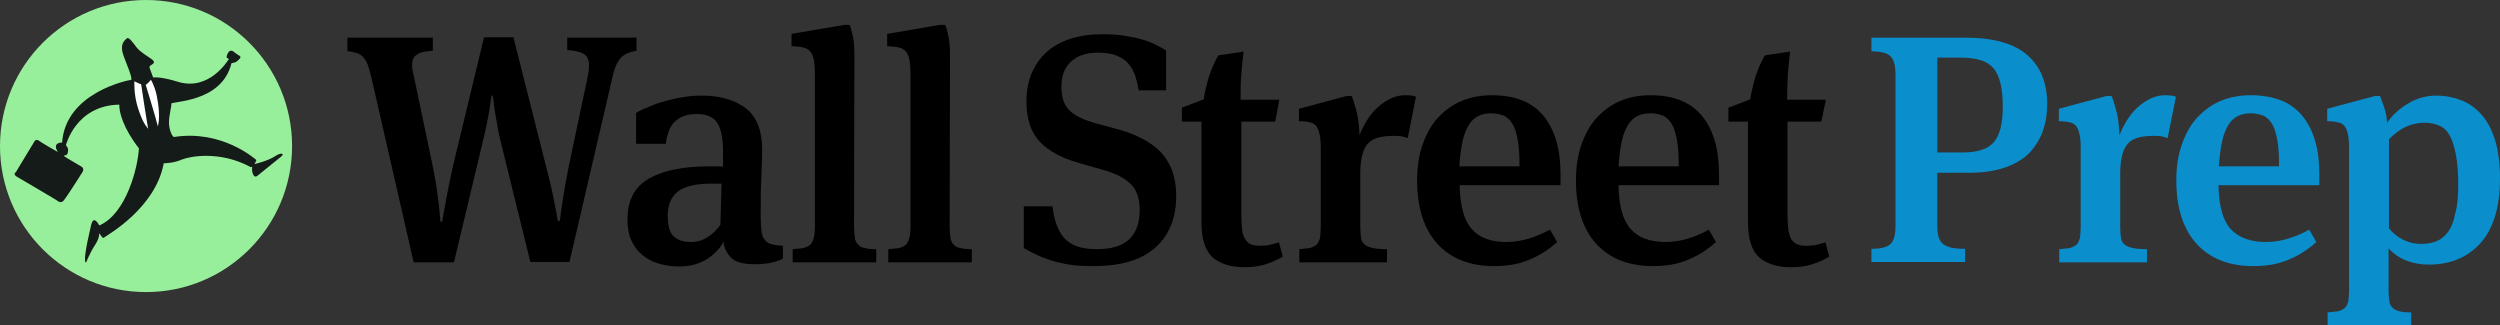
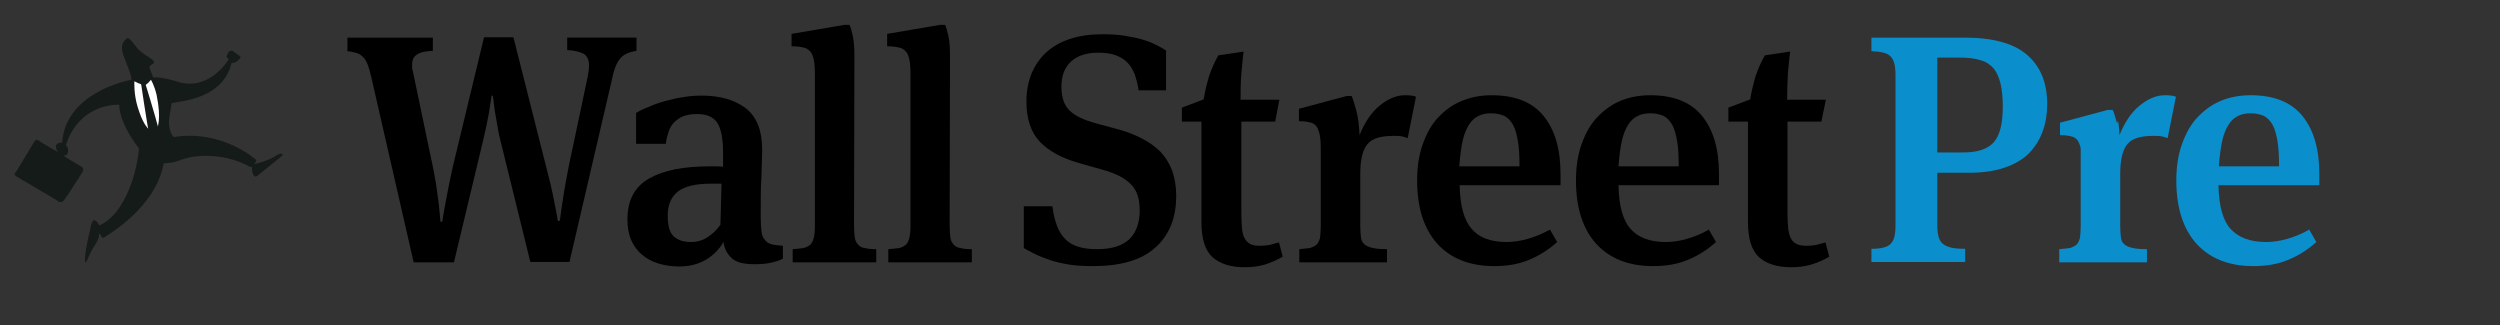
<svg xmlns="http://www.w3.org/2000/svg" version="1.1" id="Layer_1" x="0px" y="0px" viewBox="165 414.8 664.2 86.4" style="enable-background:new 165 414.8 664.2 86.4;" xml:space="preserve">
  <rect x="165" y="414.8" width="664.2" height="86.4" fill="#333333" stroke="none" />
  <style type="text/css">
	.st0{fill:#0B8ECC;}
	.st1{fill:#FFCD3B;}
	.st2{fill:#98EF9B;}
	.st3{fill:#151B19;}
	.st4{fill:#FFFFFF;}
</style>
  <path d="M297.9,451.9c-0.3-1.1-0.5-2.2-0.7-3.4c-0.2-1.2-0.4-2.3-0.6-3.4s-0.3-2-0.4-2.9c-0.1-0.9-0.2-1.6-0.3-2h-0.3  c-0.1,0.9-0.4,2.4-0.7,4.6c-0.4,2.2-0.9,4.6-1.5,7.1l-7.8,32.6h-10.7l-11.3-49.4c-0.3-1.3-0.6-2.3-0.9-3.1c-0.3-0.8-0.7-1.5-1.2-2  s-1-0.9-1.7-1.1c-0.7-0.2-1.5-0.4-2.5-0.5v-3.6H280v3.5c-2,0.1-3.4,0.4-4.2,1c-0.9,0.5-1.3,1.4-1.3,2.6c0,0.4,0,0.7,0,1  s0.1,0.6,0.2,0.9l5.3,25.3c0.3,1.4,0.5,2.8,0.8,4.3c0.2,1.5,0.4,2.9,0.6,4.3c0.2,1.3,0.3,2.6,0.4,3.6c0.1,1.1,0.2,1.9,0.2,2.4h0.5  c0.1-0.8,0.4-2.5,0.9-5.2s1.1-5.8,1.9-9.4l8.3-34.4h7.8l8.7,34.4c0.9,3.4,1.6,6.4,2.1,9s0.9,4.5,1,5.4h0.5c0.1-0.4,0.2-1.1,0.3-2  c0.1-0.9,0.3-2.1,0.5-3.4c0.2-1.3,0.4-2.7,0.7-4.3c0.3-1.5,0.6-3.2,0.9-4.8l5.1-24.1c0.2-1.1,0.3-2,0.3-2.7c0-1.5-0.5-2.5-1.4-3.1  c-1-0.5-2.4-0.9-4.4-1v-3.3h18.4v3.5c-1.9,0.3-3.3,0.9-4.2,1.9s-1.7,2.7-2.2,5.2l-11.4,49h-10.4L297.9,451.9z" />
  <path d="M367.1,472.3c0,1.6,0.1,2.9,0.2,3.9c0.1,1,0.4,1.8,0.9,2.3c0.4,0.6,1,1,1.8,1.2c0.7,0.2,1.8,0.3,3,0.4v3.4  c-0.8,0.5-1.9,0.8-3.2,1.1c-1.3,0.3-2.8,0.4-4.3,0.4c-2.9,0-4.9-0.5-6.1-1.6c-1.2-1.1-2-2.6-2.2-4.4c-0.3,0.7-0.8,1.4-1.5,2.2  c-0.7,0.8-1.5,1.5-2.5,2.2s-2.2,1.2-3.4,1.6c-1.3,0.4-2.8,0.6-4.4,0.6c-2,0-3.8-0.3-5.5-0.8c-1.7-0.5-3.1-1.3-4.3-2.3  s-2.2-2.3-2.9-3.9s-1-3.4-1-5.5c0-5.1,1.9-8.7,5.8-10.9c3.9-2.2,9.2-3.2,16-3.2h1.7c0.7,0,1.3,0,1.9,0.1v-3.9c0-3.5-0.5-6.1-1.5-7.7  s-2.8-2.4-5.4-2.4c-1.5,0-2.7,0.2-3.7,0.6s-1.8,1-2.5,1.7c-0.6,0.7-1.1,1.5-1.4,2.5c-0.3,0.9-0.6,2-0.7,3.1H334v-8.2  c1-0.6,2.2-1.2,3.6-1.7c1.3-0.6,2.8-1.1,4.3-1.5s3.1-0.8,4.7-1c1.6-0.3,3.3-0.4,4.9-0.4c4.9,0,8.8,1.2,11.7,3.4  c2.9,2.3,4.3,6,4.3,11c0,1.3-0.1,3.6-0.2,6.9C367.1,464.7,367.1,468.4,367.1,472.3z M356.7,463.6c-0.4,0-0.9,0-1.5,0  c-0.7,0-1.2,0-1.5,0c-3.8,0-6.7,0.7-8.5,2c-1.8,1.4-2.8,3.5-2.8,6.4c0,2.8,0.5,4.6,1.6,5.6s2.6,1.5,4.6,1.5c1.6,0,3-0.4,4.4-1.3  s2.5-2,3.4-3.3L356.7,463.6z" />
  <path d="M391.9,474.8c0,1.3,0.1,2.3,0.2,3.1c0.1,0.8,0.4,1.4,0.9,1.9c0.4,0.5,1,0.8,1.8,0.9c0.7,0.2,1.7,0.3,3,0.3v3.5h-22.2V481  c1.2-0.1,2.2-0.2,2.9-0.3c0.7-0.2,1.3-0.5,1.8-0.9c0.4-0.4,0.7-1,0.9-1.8s0.3-1.8,0.3-3v-40.6c0-1.6-0.1-2.8-0.3-3.8  c-0.2-0.9-0.5-1.7-1-2.2s-1.1-0.9-1.9-1c-0.8-0.2-1.8-0.3-3-0.3v-3.3l14.1-2.4h1.3c0.3,0.6,0.6,1.7,0.9,3.1c0.3,1.4,0.4,3.2,0.4,5.4  L391.9,474.8L391.9,474.8z" />
  <path d="M417.3,474.8c0,1.3,0.1,2.3,0.2,3.1c0.1,0.8,0.4,1.4,0.9,1.9c0.4,0.5,1,0.8,1.8,0.9c0.7,0.2,1.8,0.3,3,0.3v3.5H401V481  c1.2-0.1,2.2-0.2,2.9-0.3c0.8-0.2,1.3-0.5,1.8-0.9c0.4-0.4,0.7-1,0.9-1.8c0.2-0.8,0.3-1.8,0.3-3v-40.6c0-1.6-0.1-2.8-0.3-3.8  c-0.2-0.9-0.5-1.7-1-2.2s-1.1-0.9-1.9-1c-0.8-0.2-1.8-0.3-3-0.3v-3.3l14.1-2.4h1.3c0.3,0.6,0.6,1.7,0.9,3.1s0.4,3.2,0.4,5.4  L417.3,474.8L417.3,474.8z" />
  <path d="M455.5,485.5c-2.4,0-4.5-0.1-6.4-0.4s-3.6-0.7-5.1-1.2s-2.8-1-4-1.6s-2.2-1.1-3-1.6v-11.1h7.6c0.5,4,1.6,6.9,3.4,8.7  c1.7,1.8,4.5,2.7,8.4,2.7c4,0,6.8-0.9,8.7-2.7c1.8-1.8,2.7-4.4,2.7-7.6c0-1.6-0.2-2.9-0.6-4.1s-1-2.1-1.8-2.9s-1.8-1.5-3.1-2.2  c-1.3-0.6-2.8-1.2-4.7-1.7l-6-1.7c-4.5-1.3-7.9-3.1-10.3-5.6s-3.6-6.1-3.6-10.8c0-2.8,0.5-5.2,1.4-7.5c1-2.2,2.3-4.1,4-5.6  s3.8-2.7,6.3-3.5s5.3-1.2,8.4-1.2c2.2,0,4.3,0.1,6,0.4c1.8,0.3,3.4,0.6,4.7,1c1.4,0.4,2.6,0.9,3.6,1.4s1.9,1,2.7,1.5v10.6h-7.3  c-0.2-1.6-0.6-2.9-1-4.2c-0.5-1.2-1.1-2.3-1.9-3.1c-0.8-0.9-1.9-1.5-3.1-2c-1.3-0.5-2.9-0.7-4.8-0.7c-3.1,0-5.5,0.8-7.2,2.4  s-2.5,3.8-2.5,6.7c0,2.7,0.7,4.8,2.1,6.2s3.8,2.6,7.2,3.5l5.9,1.6c2.2,0.6,4.3,1.4,6.2,2.4c1.9,1,3.5,2.1,4.9,3.5  c1.3,1.4,2.4,3.1,3.1,5s1.1,4.2,1.1,6.7c0,6-1.9,10.6-5.7,13.9C468.2,483.9,462.7,485.5,455.5,485.5z" />
  <path d="M503.8,447.1h-9v24.5c0,1.6,0.1,3,0.2,4.1s0.4,2,0.8,2.6c0.4,0.7,0.9,1.1,1.5,1.4c0.7,0.3,1.5,0.4,2.6,0.4  c0.8,0,1.6-0.1,2.3-0.2c0.7-0.2,1.6-0.4,2.6-0.7l1,3.8c-1.6,0.9-3.2,1.6-4.8,2.1c-1.7,0.5-3.5,0.7-5.4,0.7c-3.6,0-6.4-0.9-8.4-2.6  c-2-1.8-3-4.9-3-9.4v-26.7H479v-3.7l5.8-2.2c0.3-2,0.8-4,1.4-6.1c0.7-2,1.5-3.9,2.5-5.6l6.7-1c-0.2,1.6-0.4,3.5-0.6,5.9  s-0.2,4.7-0.2,6.9h10.3L503.8,447.1z" />
  <path d="M526.2,450.7c1.4-3.4,3.1-6,5.3-7.8c2.2-1.8,4.4-2.8,6.8-2.8c1.2,0,2.2,0.1,2.9,0.4l-2.2,11c-0.6-0.2-1.1-0.4-1.7-0.5  c-0.5-0.1-1.2-0.1-2.1-0.1c-3.4,0-5.7,0.7-6.9,2.2c-1.2,1.4-1.9,4-1.9,7.8V475c0,1.2,0.1,2.2,0.2,3s0.5,1.4,1,1.8s1.2,0.7,2.2,0.9  c0.9,0.2,2.2,0.3,3.7,0.3v3.5h-23.3V481c1.1-0.1,2.1-0.2,2.8-0.3c0.7-0.2,1.3-0.5,1.8-0.9c0.4-0.4,0.7-1,0.9-1.8  c0.1-0.8,0.2-1.8,0.2-3v-20.8c0-1.6-0.1-2.8-0.3-3.7c-0.2-0.9-0.5-1.7-0.9-2.2s-1-0.9-1.8-1c-0.7-0.2-1.7-0.3-2.8-0.3v-3.3l12.7-3.4  h1.3c0.3,0.6,0.7,1.9,1.2,3.7C525.8,445.8,526.1,448.1,526.2,450.7z" />
  <path d="M565.3,479.1c1.8,0,3.8-0.3,5.8-0.9s3.9-1.4,5.7-2.4l1.9,3.3c-2.2,2-4.7,3.6-7.4,4.7c-2.8,1.2-5.9,1.7-9.3,1.7  c-6.5,0-11.5-2-15.1-5.9c-3.6-4-5.4-9.6-5.4-16.9c0-3.6,0.5-6.8,1.5-9.6c1-2.8,2.3-5.2,4.1-7.1c1.8-1.9,3.8-3.4,6.3-4.4  c2.4-1,5.1-1.5,7.9-1.5c6.2,0,10.8,1.8,13.8,5.5s4.5,8.8,4.5,15.4v3h-26.8c0.1,5.5,1.2,9.4,3.2,11.6  C557.9,477.9,561,479.1,565.3,479.1z M561.2,444.9c-1.3,0-2.4,0.2-3.4,0.7s-1.8,1.2-2.5,2.3c-0.7,1.1-1.3,2.5-1.7,4.3  c-0.4,1.8-0.7,4.1-0.9,6.8h16c0-2.6-0.1-4.8-0.4-6.6c-0.3-1.8-0.7-3.3-1.3-4.4s-1.4-1.9-2.3-2.4  C563.7,445.2,562.6,444.9,561.2,444.9z" />
  <path d="M607.6,479.1c1.8,0,3.8-0.3,5.8-0.9s3.9-1.4,5.6-2.4l1.9,3.3c-2.2,2-4.7,3.6-7.4,4.7c-2.8,1.2-5.9,1.7-9.3,1.7  c-6.5,0-11.5-2-15.1-5.9c-3.6-4-5.4-9.6-5.4-16.9c0-3.6,0.5-6.8,1.5-9.6c1-2.8,2.3-5.2,4.1-7.1c1.8-1.9,3.8-3.4,6.2-4.4  s5.1-1.5,7.9-1.5c6.2,0,10.8,1.8,13.8,5.5s4.5,8.8,4.5,15.4v3H595c0.1,5.5,1.2,9.4,3.2,11.6C600.2,477.9,603.3,479.1,607.6,479.1z   M603.5,444.9c-1.3,0-2.4,0.2-3.4,0.7s-1.8,1.2-2.5,2.3c-0.7,1.1-1.3,2.5-1.7,4.3s-0.7,4.1-0.9,6.8h16c0-2.6-0.1-4.8-0.4-6.6  c-0.3-1.8-0.7-3.3-1.3-4.4c-0.6-1.1-1.4-1.9-2.3-2.4C606,445.2,604.9,444.9,603.5,444.9z" />
  <path d="M648.9,447.1h-9v24.5c0,1.6,0.1,3,0.2,4.1c0.2,1.1,0.4,2,0.8,2.6c0.4,0.7,0.9,1.1,1.6,1.4s1.5,0.4,2.6,0.4  c0.8,0,1.6-0.1,2.3-0.2c0.7-0.2,1.6-0.4,2.6-0.7l1,3.8c-1.5,0.9-3.2,1.6-4.8,2.1c-1.7,0.5-3.5,0.7-5.4,0.7c-3.6,0-6.4-0.9-8.4-2.6  c-2-1.8-3-4.9-3-9.4v-26.7h-5.2v-3.7l5.8-2.2c0.3-2,0.8-4,1.4-6.1c0.7-2,1.5-3.9,2.5-5.6l6.7-1c-0.2,1.6-0.4,3.5-0.6,5.9  c-0.1,2.4-0.2,4.7-0.2,6.9h10.3L648.9,447.1z" />
  <path class="st0" d="M679.7,474.5c0,1.3,0.1,2.3,0.3,3.1c0.2,0.8,0.6,1.5,1.1,1.9c0.5,0.5,1.3,0.8,2.3,1.1c1,0.2,2.2,0.3,3.7,0.3  v3.5h-24.9v-3.5c1.3,0,2.3-0.1,3.1-0.3c0.8-0.2,1.5-0.5,2-1s0.8-1.1,1-1.9c0.2-0.8,0.3-1.8,0.3-3v-39.9c0-2.5-0.4-4.1-1.3-5  c-0.8-0.9-2.5-1.3-5.1-1.4v-3.6h24.9c7.6,0,13.1,1.6,16.6,4.7s5.2,7.4,5.2,13c0,2.6-0.4,5-1.2,7.2s-2,4.1-3.6,5.8  c-1.6,1.6-3.8,2.9-6.4,3.8c-2.6,0.9-5.8,1.4-9.5,1.4h-8.5V474.5L679.7,474.5z M697.1,443.1c0-2.4-0.2-4.4-0.6-6.1  c-0.4-1.6-1-3-1.8-4c-0.9-1-2-1.8-3.5-2.2c-1.5-0.5-3.4-0.7-5.6-0.7h-5.9v25.2h6.9c3.8,0,6.5-0.9,8.1-2.7  C696.3,450.8,697.1,447.7,697.1,443.1z" />
-   <path class="st0" d="M728.1,450.7c1.4-3.4,3.1-6,5.3-7.8s4.4-2.8,6.8-2.8c1.2,0,2.2,0.1,2.9,0.4l-2.2,11c-0.6-0.2-1.1-0.4-1.7-0.5  c-0.5-0.1-1.3-0.1-2.1-0.1c-3.4,0-5.7,0.7-6.9,2.2c-1.2,1.4-1.9,4-1.9,7.8V475c0,1.2,0.1,2.2,0.2,3c0.1,0.8,0.5,1.4,1,1.8  s1.2,0.7,2.2,0.9c0.9,0.2,2.2,0.3,3.7,0.3v3.5h-23.3V481c1.2-0.1,2.1-0.2,2.8-0.3c0.7-0.2,1.3-0.5,1.8-0.9c0.4-0.4,0.7-1,0.9-1.8  c0.1-0.8,0.2-1.8,0.2-3v-20.8c0-1.6-0.1-2.8-0.3-3.7c-0.2-0.9-0.5-1.7-0.9-2.2s-1-0.9-1.8-1c-0.7-0.2-1.7-0.3-2.8-0.3v-3.3l12.7-3.4  h1.3c0.3,0.6,0.7,1.9,1.2,3.7C727.7,445.8,728,448.1,728.1,450.7z" />
+   <path class="st0" d="M728.1,450.7c1.4-3.4,3.1-6,5.3-7.8s4.4-2.8,6.8-2.8c1.2,0,2.2,0.1,2.9,0.4l-2.2,11c-0.6-0.2-1.1-0.4-1.7-0.5  c-0.5-0.1-1.3-0.1-2.1-0.1c-3.4,0-5.7,0.7-6.9,2.2c-1.2,1.4-1.9,4-1.9,7.8V475c0,1.2,0.1,2.2,0.2,3c0.1,0.8,0.5,1.4,1,1.8  s1.2,0.7,2.2,0.9c0.9,0.2,2.2,0.3,3.7,0.3v3.5h-23.3V481c1.2-0.1,2.1-0.2,2.8-0.3c0.7-0.2,1.3-0.5,1.8-0.9c0.4-0.4,0.7-1,0.9-1.8  c0.1-0.8,0.2-1.8,0.2-3v-20.8c-0.2-0.9-0.5-1.7-0.9-2.2s-1-0.9-1.8-1c-0.7-0.2-1.7-0.3-2.8-0.3v-3.3l12.7-3.4  h1.3c0.3,0.6,0.7,1.9,1.2,3.7C727.7,445.8,728,448.1,728.1,450.7z" />
  <path class="st0" d="M767.1,479.1c1.8,0,3.8-0.3,5.8-0.9s3.9-1.4,5.6-2.4l1.9,3.3c-2.2,2-4.7,3.6-7.4,4.7c-2.8,1.2-5.9,1.7-9.3,1.7  c-6.5,0-11.5-2-15.1-5.9c-3.6-4-5.4-9.6-5.4-16.9c0-3.6,0.5-6.8,1.5-9.6c1-2.8,2.3-5.2,4.1-7.1s3.8-3.4,6.2-4.4s5.1-1.5,7.9-1.5  c6.2,0,10.8,1.8,13.8,5.5s4.5,8.8,4.5,15.4v3h-26.8c0.1,5.5,1.2,9.4,3.2,11.6C759.7,477.9,762.8,479.1,767.1,479.1z M763,444.9  c-1.3,0-2.4,0.2-3.4,0.7s-1.8,1.2-2.5,2.3s-1.3,2.5-1.7,4.3s-0.7,4.1-0.9,6.8h16c0-2.6-0.1-4.8-0.4-6.6c-0.3-1.8-0.7-3.3-1.3-4.4  s-1.4-1.9-2.3-2.4C765.5,445.2,764.4,444.9,763,444.9z" />
-   <path class="st0" d="M799.2,447.4c1.4-2,3.2-3.7,5.6-5.1c2.3-1.4,4.8-2.1,7.5-2.1c2.5,0,4.7,0.5,6.8,1.3c2.1,0.9,3.9,2.2,5.4,4  s2.7,4.1,3.5,6.9s1.2,6,1.2,9.8c0,7.5-1.7,13.2-5.1,17.1c-3.4,3.8-8,5.8-13.8,5.8c-2,0-3.9-0.3-5.8-1c-1.9-0.7-3.5-1.8-4.9-3.3v11.1  c0,1.2,0.1,2.2,0.2,2.9c0.1,0.8,0.4,1.3,0.9,1.8c0.4,0.4,1,0.7,1.8,0.9c0.8,0.2,1.8,0.3,3.1,0.3v3.4h-22.2v-3.4  c1.1-0.1,2.1-0.2,2.8-0.3c0.7-0.2,1.3-0.5,1.8-0.9c0.4-0.4,0.7-1,0.9-1.8c0.1-0.8,0.2-1.8,0.2-3v-37.6c0-1.6-0.1-2.8-0.3-3.7  c-0.2-0.9-0.5-1.7-0.9-2.2s-1-0.9-1.8-1c-0.7-0.2-1.7-0.3-2.8-0.3v-3.3l12.7-3.4h1.3c0.2,0.5,0.6,1.4,1,2.7  C798.8,444.2,799.1,445.8,799.2,447.4z M818.1,463.9c0-3.2-0.2-5.8-0.6-7.9c-0.4-2.1-0.9-3.8-1.6-5.1c-0.7-1.3-1.6-2.2-2.8-2.7  c-1.1-0.5-2.4-0.8-3.9-0.8c-3.6,0-6.7,1.5-9.5,4.4v23.7c1.2,1.4,2.5,2.4,4,3.1s3,1,4.5,1c1.6,0,2.9-0.2,4.1-0.7  c1.2-0.5,2.2-1.3,3.1-2.5c0.9-1.2,1.5-2.8,1.9-4.9C817.9,469.6,818.1,467,818.1,463.9z" />
  <path class="st1" d="M205.2,441.8" />
-   <circle class="st2" cx="203.8" cy="453.6" r="38.8" />
  <path class="st3" d="M205.7,435.4c0,0-0.8-2.1-0.9-2.4c-0.2-0.4-0.1-0.7,0.5-1c0.5-0.3,1-0.7,0.1-1.4c-0.9-0.7-3.1-1.9-4.1-3.2  c-1-1.3-2.1-2.9-2.6-2.4s-2.1,1.4-0.8,4.8c0.7,2,2.2,5.3,2,6.2c-1.4,0.2-17.5,3.6-18.4,16.7c-0.6-0.1-2.6,0.2-1.1,2.5  c-4.1-2.3-5.2-3.1-5.2-3.1s-0.6-0.4-1,0.2c-0.4,0.6-4.7,7.8-4.9,8.1c-0.2,0.3-0.9,0.6,0.1,1.3c1,0.6,8.2,4.8,9.5,5.6  c1.3,0.8,1.3,0.8,1.3,0.8s0.9,0.9,1.7,0c0.8-0.9,4.9-7.4,4.9-7.4s0.8-1-0.1-1.6c-0.8-0.5-4.3-2.5-4.5-2.7c-0.2-0.2-0.4-0.3-0.1-0.3  c0.1,0,1,0.1,1-1.4c0-0.8-0.6-1.3-0.6-1.3s2.6-10.6,14.2-10.8c-0.1,1.9,1,6.2,5.2,11.6c-0.2,4.7-3.2,17.3-10.5,20.5  c-0.6-1-1.6-2.5-2.2-0.1c-1.6,6.8-2,10.1-1.3,9.9c0,0,1-2.6,2.4-4.7c1.4-2.1,0.9-3.3,1.2-2.9c0.7,1.2,0.9,1.1,1,1.1  c1.1-0.8,13.8-7.9,16-19.8c1-0.1,2.7-0.1,4.8-1c2.2-0.9,10.2-2.4,18.3,2c0.1,0.1,0.3-0.2,0.4-0.1c-0.2,1.5,0.4,3.2,1.4,2.4  c1-0.8,5.3-4.3,6.3-5.1s0-1.2-1.6-0.1c-2,1.3-5.5,2.1-5.5,2.1s0.6-1,0.5-1.1c-0.3-0.3,0.2,0.2,0,0c-0.5-0.4-9.2-8.1-21.9-6.1  c-0.4-0.1-1.2-1.6-1.3-3.6c-0.1-2,0.8-4.8,0.6-5.2c-0.3-0.8,13.4-0.1,16-10.8c1-0.3,1,0,2-1s-0.1-0.9-1.2-1.9c-1.1-1-1.7-0.1-2,0.8  s0.2,0.6,0.5,1c-0.4,0.6-5.2,8.4-13.3,6.1C207.4,435,205.7,435.4,205.7,435.4z" />
  <path class="st4" d="M203.5,437.4c0.6-0.1,1.6-1.4,1.6-1.4s0.9,1.4,1.5,4c1.3,6.3,0.4,9-0.4,10c-2.1-0.3-3.5-3.1-4.6-6.7  c-1.1-3.5-0.9-6.9-0.9-6.9S202.8,437.5,203.5,437.4z" />
  <path class="st3" d="M202.4,436.5c0,0,1.7,11.6,2.2,13.7c0.2,1.1,3.5,2.7,2.6-0.9c-0.9-3.6-3.8-13-3.8-13l-0.2-0.4L202.4,436.5z" />
</svg>